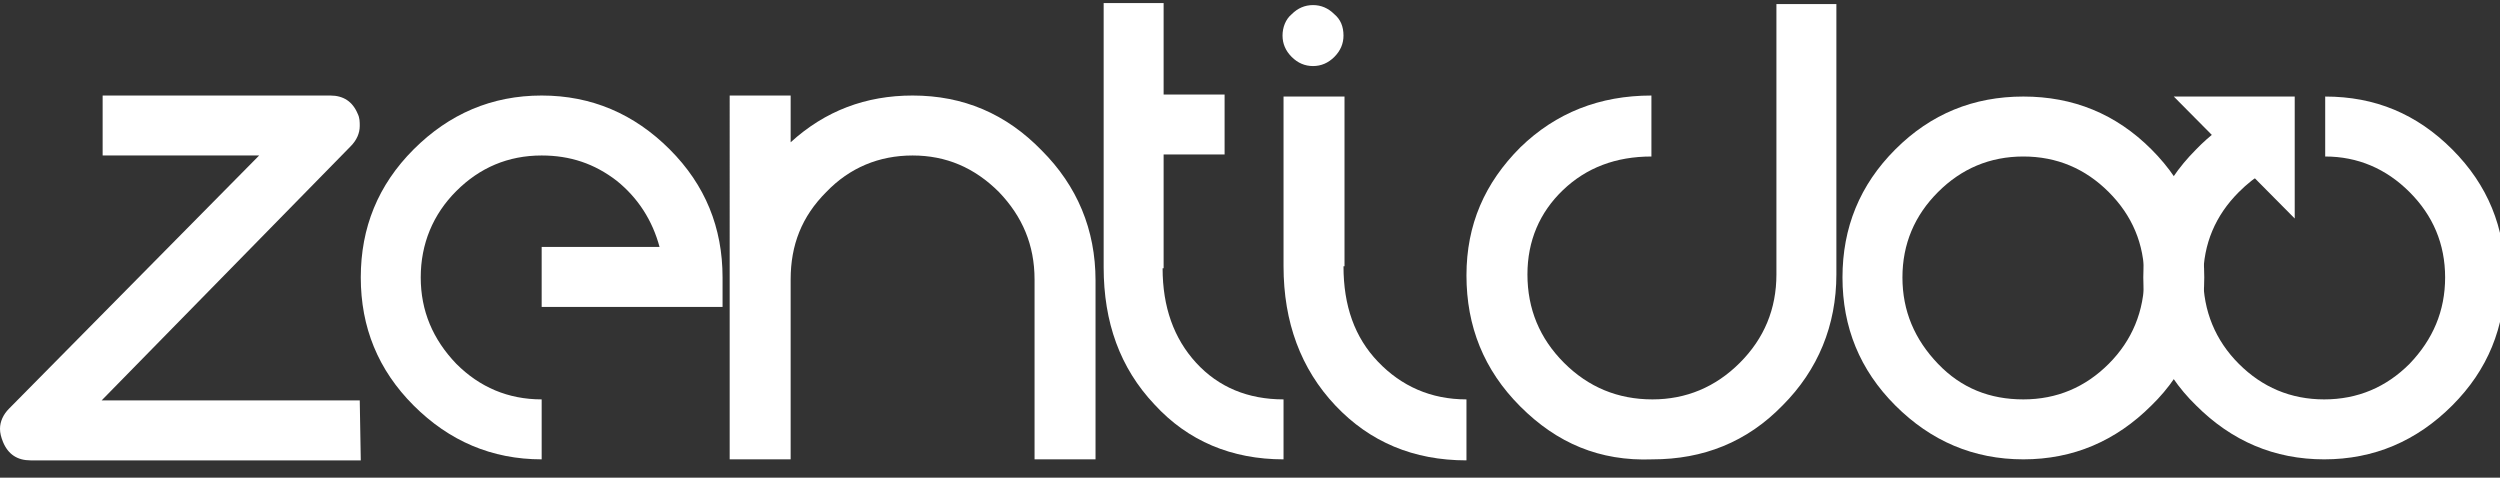
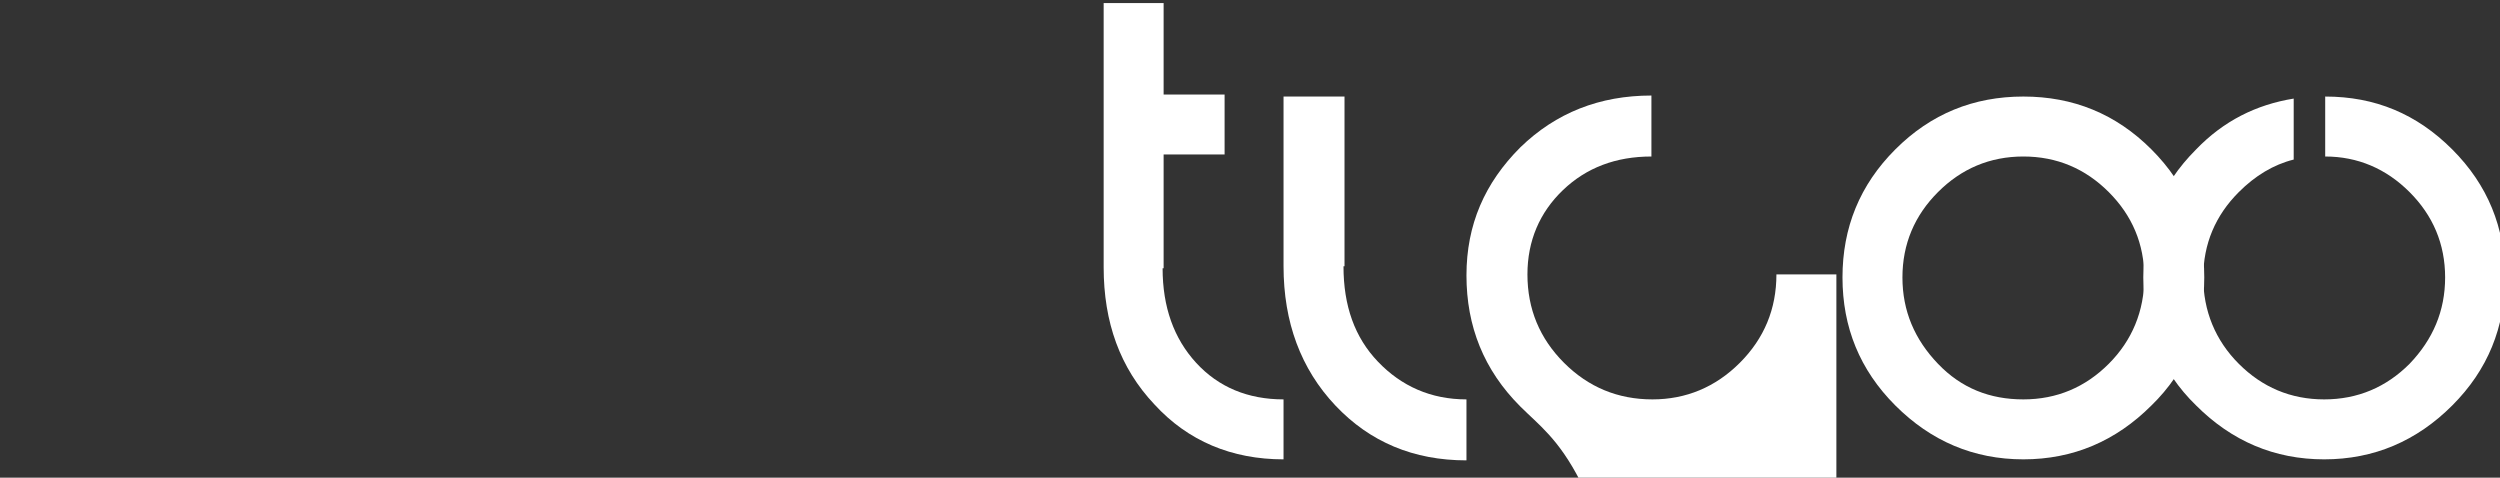
<svg xmlns="http://www.w3.org/2000/svg" version="1.1" id="Capa_1" x="0px" y="0px" viewBox="0 0 246 47" style="enable-background:new 0 0 246 47;" xml:space="preserve">
  <rect x="0" y="0" width="246" height="47" fill="#333333" stroke="none" />
  <style type="text/css">
	.st0{fill:#FFFFFF;}
</style>
  <g id="surface1">
-     <path class="st0" d="M35.5,45.3H3c-1.3,0-2.2-0.6-2.7-1.8C0.1,43,0,42.6,0,42.2c0-0.7,0.3-1.4,0.9-2l24.6-24.9H10.1V9.4h22.4   c1.3,0,2.2,0.6,2.7,1.8c0.2,0.4,0.2,0.8,0.2,1.2c0,0.7-0.3,1.4-0.9,2L10,39.4h25.4L35.5,45.3L35.5,45.3z" />
-     <path class="st0" d="M53.3,45.2c-4.9,0-9.1-1.8-12.6-5.3c-3.5-3.5-5.2-7.7-5.2-12.6c0-4.9,1.7-9.1,5.2-12.6   c3.5-3.5,7.7-5.3,12.6-5.3s9.1,1.8,12.6,5.3c3.5,3.5,5.2,7.7,5.2,12.6v2.9H53.3v-5.9h11.6c-0.7-2.6-2.1-4.8-4.2-6.5   c-2.2-1.7-4.6-2.5-7.4-2.5c-3.3,0-6.1,1.2-8.4,3.5c-2.3,2.3-3.5,5.2-3.5,8.5c0,3.3,1.2,6.1,3.5,8.5c2.3,2.3,5.1,3.5,8.4,3.5V45.2z" />
-     <path class="st0" d="M89.8,9.4c5,0,9.2,1.8,12.7,5.4c3.5,3.5,5.3,7.8,5.3,12.8v17.6h-6V27.5c0-3.4-1.2-6.2-3.5-8.6   c-2.4-2.4-5.2-3.6-8.5-3.6c-3.3,0-6.2,1.2-8.5,3.6c-2.4,2.4-3.5,5.2-3.5,8.6v17.7h-6V9.4h6V14C81.2,10.9,85.2,9.4,89.8,9.4z" />
    <path class="st0" d="M114.4,26.4c0,3.8,1.1,6.9,3.3,9.3c2.2,2.4,5.1,3.6,8.6,3.6l0,5.9c-5.1,0-9.4-1.8-12.7-5.4   c-3.4-3.6-5-8.1-5-13.5v-26h5.9v9h6v5.9h-6V26.4z" />
-     <path class="st0" d="M132.2,3.5c0,0.8-0.3,1.5-0.9,2.1c-0.6,0.6-1.3,0.9-2.1,0.9c-0.8,0-1.5-0.3-2.1-0.9c-0.6-0.6-0.9-1.3-0.9-2.1   c0-0.8,0.3-1.6,0.9-2.1c0.6-0.6,1.3-0.9,2.1-0.9s1.5,0.3,2.1,0.9C131.9,1.9,132.2,2.6,132.2,3.5z" />
    <path class="st0" d="M132.2,26.2c0,3.9,1.1,7,3.4,9.4c2.3,2.4,5.2,3.7,8.7,3.7l0,6c-5.2,0-9.5-1.8-12.9-5.4   c-3.4-3.6-5.1-8.2-5.1-13.7V9.5h6V26.2z" />
-     <path class="st0" d="M149.6,40c-3.6-3.6-5.3-7.9-5.3-12.9c0-5,1.8-9.1,5.3-12.6c3.5-3.4,7.8-5.1,12.9-5.1v6c-3.5,0-6.4,1.1-8.7,3.3   c-2.3,2.2-3.5,5-3.5,8.3c0,3.4,1.2,6.3,3.6,8.7c2.4,2.4,5.3,3.6,8.7,3.6c3.3,0,6.2-1.2,8.6-3.6c2.4-2.4,3.6-5.3,3.6-8.7V0.4h5.9   v26.6c0,5-1.8,9.4-5.3,12.9c-3.5,3.6-7.8,5.3-12.8,5.3C157.4,45.4,153.2,43.6,149.6,40z" />
+     <path class="st0" d="M149.6,40c-3.6-3.6-5.3-7.9-5.3-12.9c0-5,1.8-9.1,5.3-12.6c3.5-3.4,7.8-5.1,12.9-5.1v6c-3.5,0-6.4,1.1-8.7,3.3   c-2.3,2.2-3.5,5-3.5,8.3c0,3.4,1.2,6.3,3.6,8.7c2.4,2.4,5.3,3.6,8.7,3.6c3.3,0,6.2-1.2,8.6-3.6c2.4-2.4,3.6-5.3,3.6-8.7h5.9   v26.6c0,5-1.8,9.4-5.3,12.9c-3.5,3.6-7.8,5.3-12.8,5.3C157.4,45.4,153.2,43.6,149.6,40z" />
    <path class="st0" d="M199.1,9.5c4.9,0,9.1,1.7,12.6,5.2c3.5,3.5,5.2,7.7,5.2,12.6c0,4.9-1.7,9.2-5.2,12.6   c-3.5,3.5-7.7,5.3-12.6,5.3c-4.9,0-9.1-1.8-12.6-5.3c-3.5-3.5-5.2-7.7-5.2-12.6c0-4.9,1.7-9.1,5.2-12.6   C190,11.2,194.2,9.5,199.1,9.5z M199.1,39.3c3.3,0,6.1-1.2,8.4-3.5c2.3-2.3,3.5-5.2,3.5-8.5s-1.2-6.1-3.5-8.4   c-2.3-2.3-5.1-3.5-8.4-3.5c-3.3,0-6.1,1.2-8.4,3.5c-2.3,2.3-3.5,5.1-3.5,8.4c0,3.3,1.2,6.1,3.5,8.5C193,38.2,195.8,39.3,199.1,39.3   z" />
-     <path class="st0" d="M225.8,21.5L213.9,9.5l11.9,0V21.5z" />
    <path class="st0" d="M237.1,18.9c2.3,2.3,3.5,5.1,3.5,8.4c0,3.3-1.2,6.1-3.5,8.5c-2.3,2.3-5.1,3.5-8.4,3.5c-3.3,0-6.1-1.2-8.4-3.5   c-2.3-2.3-3.5-5.2-3.5-8.5c0-3.3,1.2-6.1,3.5-8.4c1.6-1.6,3.4-2.7,5.4-3.2v-6c-3.7,0.6-6.9,2.2-9.6,5c-3.5,3.5-5.2,7.7-5.2,12.6   c0,4.9,1.7,9.2,5.2,12.6c3.5,3.5,7.7,5.3,12.6,5.3c4.9,0,9.1-1.8,12.6-5.3c3.5-3.5,5.2-7.7,5.2-12.6c0-4.9-1.7-9.1-5.2-12.6   c-3.5-3.5-7.6-5.2-12.5-5.2v5.9C232,15.4,234.8,16.6,237.1,18.9z" />
  </g>
</svg>